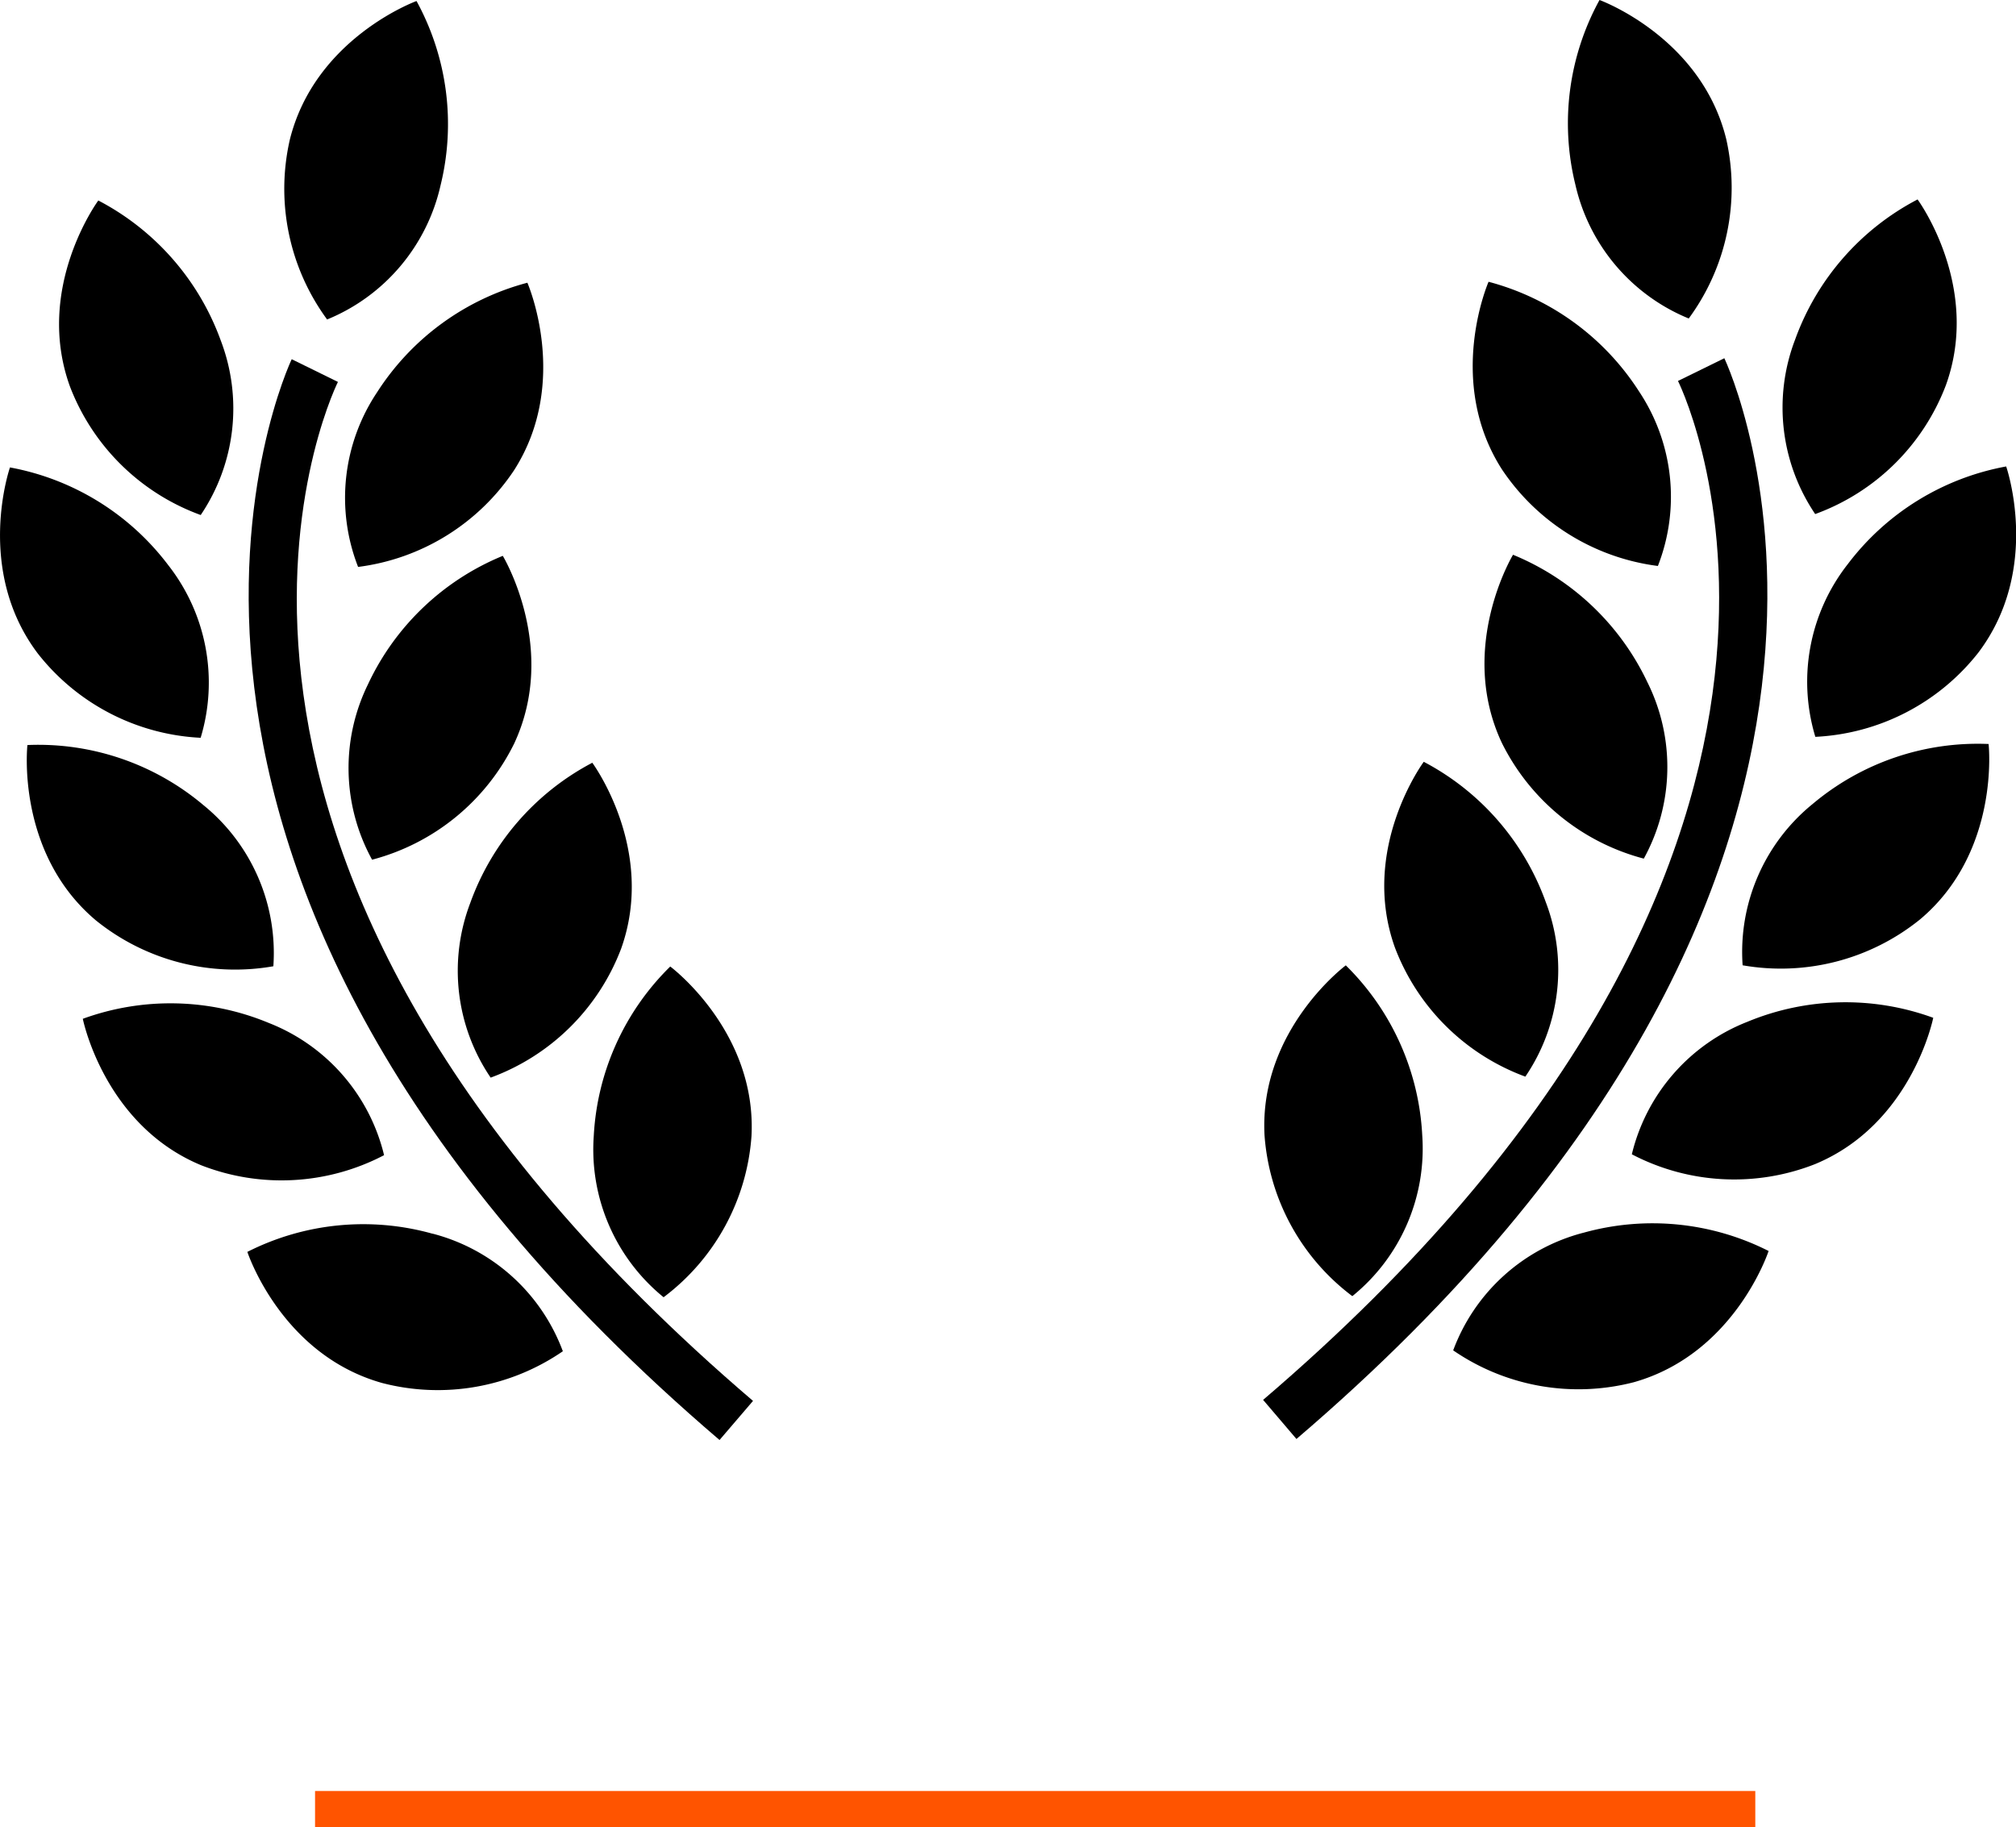
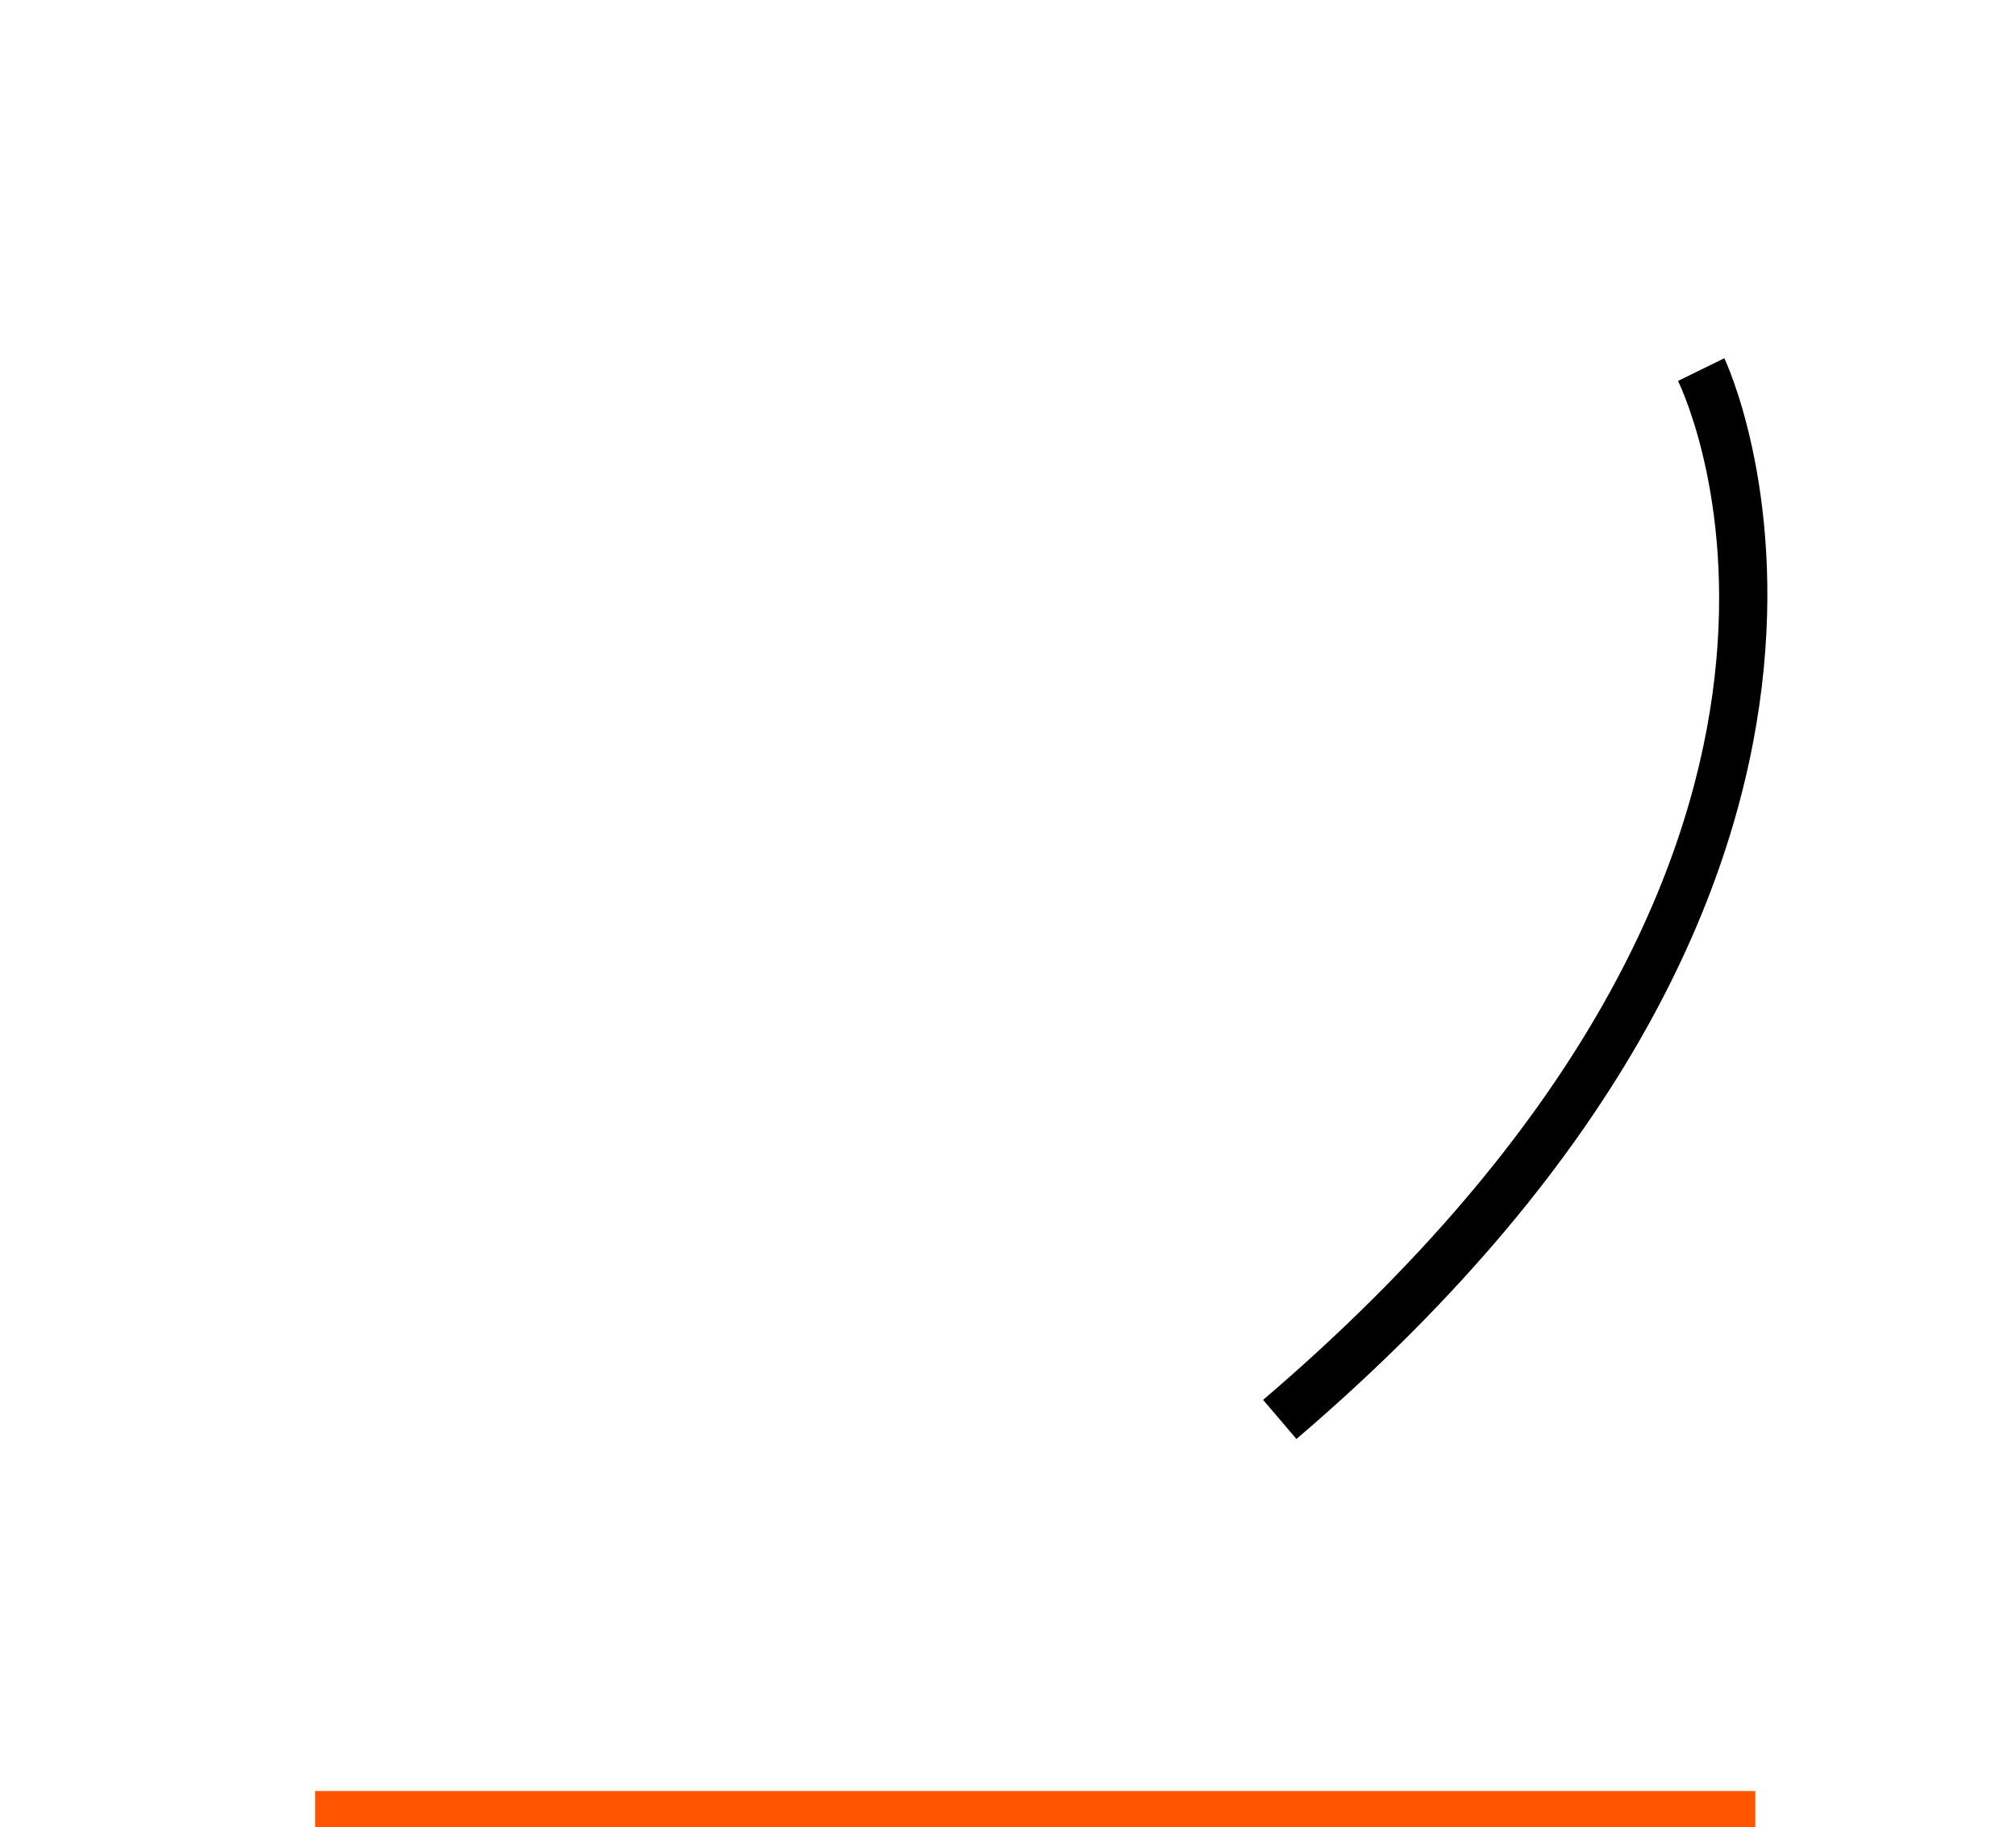
<svg xmlns="http://www.w3.org/2000/svg" width="111.981" height="101.5" viewBox="0 0 111.981 101.5">
  <g id="abti04" transform="translate(-1398 -1411)">
    <line id="Line_6" data-name="Line 6" x2="80" transform="translate(1415.5 1511.5)" fill="none" stroke="#ff5400" stroke-width="2" />
    <g id="Group_196" data-name="Group 196" transform="translate(1398 1407.908)">
      <g id="Group_198" data-name="Group 198" transform="translate(10)">
-         <path id="Path_192" data-name="Path 192" d="M80.9,31.651a10.562,10.562,0,0,1-1.113-9.7,14.219,14.219,0,0,1,6.8-7.779s3.559,4.835,1.568,10.332A12.246,12.246,0,0,1,80.9,31.651Zm-8.742,2.883A12.293,12.293,0,0,1,63.5,29.17c-3.153-4.92-.743-10.424-.743-10.424a14.264,14.264,0,0,1,8.355,6.087A10.553,10.553,0,0,1,72.162,34.535Zm-.558,6.5a10.562,10.562,0,0,1-.22,9.759,12.29,12.29,0,0,1-7.893-6.446c-2.474-5.294.629-10.435.629-10.435A14.239,14.239,0,0,1,71.6,41.037ZM59.157,45.414a14.24,14.24,0,0,1,6.78,7.8A10.553,10.553,0,0,1,64.8,62.905a12.29,12.29,0,0,1-7.242-7.164c-1.977-5.5,1.6-10.328,1.6-10.328ZM55.19,75.1a12.28,12.28,0,0,1-4.878-8.945c-.306-5.838,4.515-9.432,4.515-9.432a14.267,14.267,0,0,1,4.245,9.421A10.553,10.553,0,0,1,55.19,75.1ZM73.876,20.786a10.561,10.561,0,0,1-6.3-7.448A14.235,14.235,0,0,1,68.92,3.092s5.646,2.048,7.039,7.729A12.26,12.26,0,0,1,73.876,20.786Zm7.032,23.241a10.584,10.584,0,0,1,1.8-9.592,14.254,14.254,0,0,1,8.8-5.429s1.98,5.674-1.543,10.339a12.263,12.263,0,0,1-9.048,4.682ZM76.869,56.719a10.591,10.591,0,0,1,3.886-8.959,14.234,14.234,0,0,1,9.777-3.335s.668,5.976-3.8,9.738A12.3,12.3,0,0,1,76.869,56.719Zm-6.154,10.5a10.57,10.57,0,0,1,6.414-7.359,14.215,14.215,0,0,1,10.328-.224s-1.173,5.895-6.57,8.131a12.259,12.259,0,0,1-10.172-.548Zm-2.688,4.359a14.278,14.278,0,0,1,10.285,1.013s-1.863,5.706-7.491,7.292a12.276,12.276,0,0,1-10.029-1.771,10.54,10.54,0,0,1,7.235-6.535Z" transform="translate(9.927)" />
        <path id="Path_193" data-name="Path 193" d="M39.967,9.952,42.541,8.69c.135.281,13.339,28.328-23.767,60.041l-1.852-2.172C52.24,36.364,40.486,11.012,39.967,9.952Z" transform="translate(43.239 14.304)" />
      </g>
      <g id="Group_197" data-name="Group 197">
-         <path id="Path_191" data-name="Path 191" d="M11.148,31.664a10.579,10.579,0,0,0,1.113-9.7,14.247,14.247,0,0,0-6.8-7.775S1.894,19.028,3.885,24.521a12.267,12.267,0,0,0,7.263,7.142Zm8.742,2.883a12.269,12.269,0,0,0,8.661-5.365c3.153-4.92.743-10.424.743-10.424a14.248,14.248,0,0,0-8.351,6.09A10.546,10.546,0,0,0,19.891,34.547Zm.558,6.506a10.562,10.562,0,0,0,.22,9.759,12.28,12.28,0,0,0,7.889-6.446c2.478-5.294-.629-10.435-.629-10.435a14.221,14.221,0,0,0-7.48,7.121ZM32.9,45.426a14.245,14.245,0,0,0-6.78,7.793,10.564,10.564,0,0,0,1.134,9.7,12.279,12.279,0,0,0,7.246-7.16C36.469,50.254,32.9,45.426,32.9,45.426Zm3.961,29.693a12.288,12.288,0,0,0,4.881-8.945c.306-5.838-4.512-9.428-4.512-9.428a14.24,14.24,0,0,0-4.249,9.418,10.58,10.58,0,0,0,3.879,8.956ZM18.17,20.8a10.563,10.563,0,0,0,6.3-7.448A14.232,14.232,0,0,0,23.136,3.108s-5.646,2.048-7.043,7.726A12.265,12.265,0,0,0,18.17,20.8ZM11.145,44.039a10.579,10.579,0,0,0-1.8-9.592A14.25,14.25,0,0,0,.554,29.019S-1.423,34.693,2.1,39.357A12.258,12.258,0,0,0,11.145,44.039Zm4.039,12.692A10.587,10.587,0,0,0,11.3,47.78a14.226,14.226,0,0,0-9.777-3.338s-.668,5.973,3.8,9.738A12.3,12.3,0,0,0,15.183,56.732Zm6.151,10.5a10.549,10.549,0,0,0-6.41-7.352A14.218,14.218,0,0,0,4.6,59.651s1.173,5.895,6.57,8.134A12.278,12.278,0,0,0,21.334,67.227Zm2.688,4.359A14.245,14.245,0,0,0,13.74,72.6s1.867,5.71,7.491,7.285A12.263,12.263,0,0,0,31.264,78.12a10.544,10.544,0,0,0-7.242-6.535Z" transform="translate(0 0.041)" />
-         <path id="Path_194" data-name="Path 194" d="M8.844,24.31,6.277,23.048c-.135.281-13.339,28.328,23.763,60.044L31.9,80.92C-3.429,50.718,8.324,25.373,8.844,24.31Z" transform="translate(9.927)" />
-       </g>
+         </g>
    </g>
  </g>
</svg>